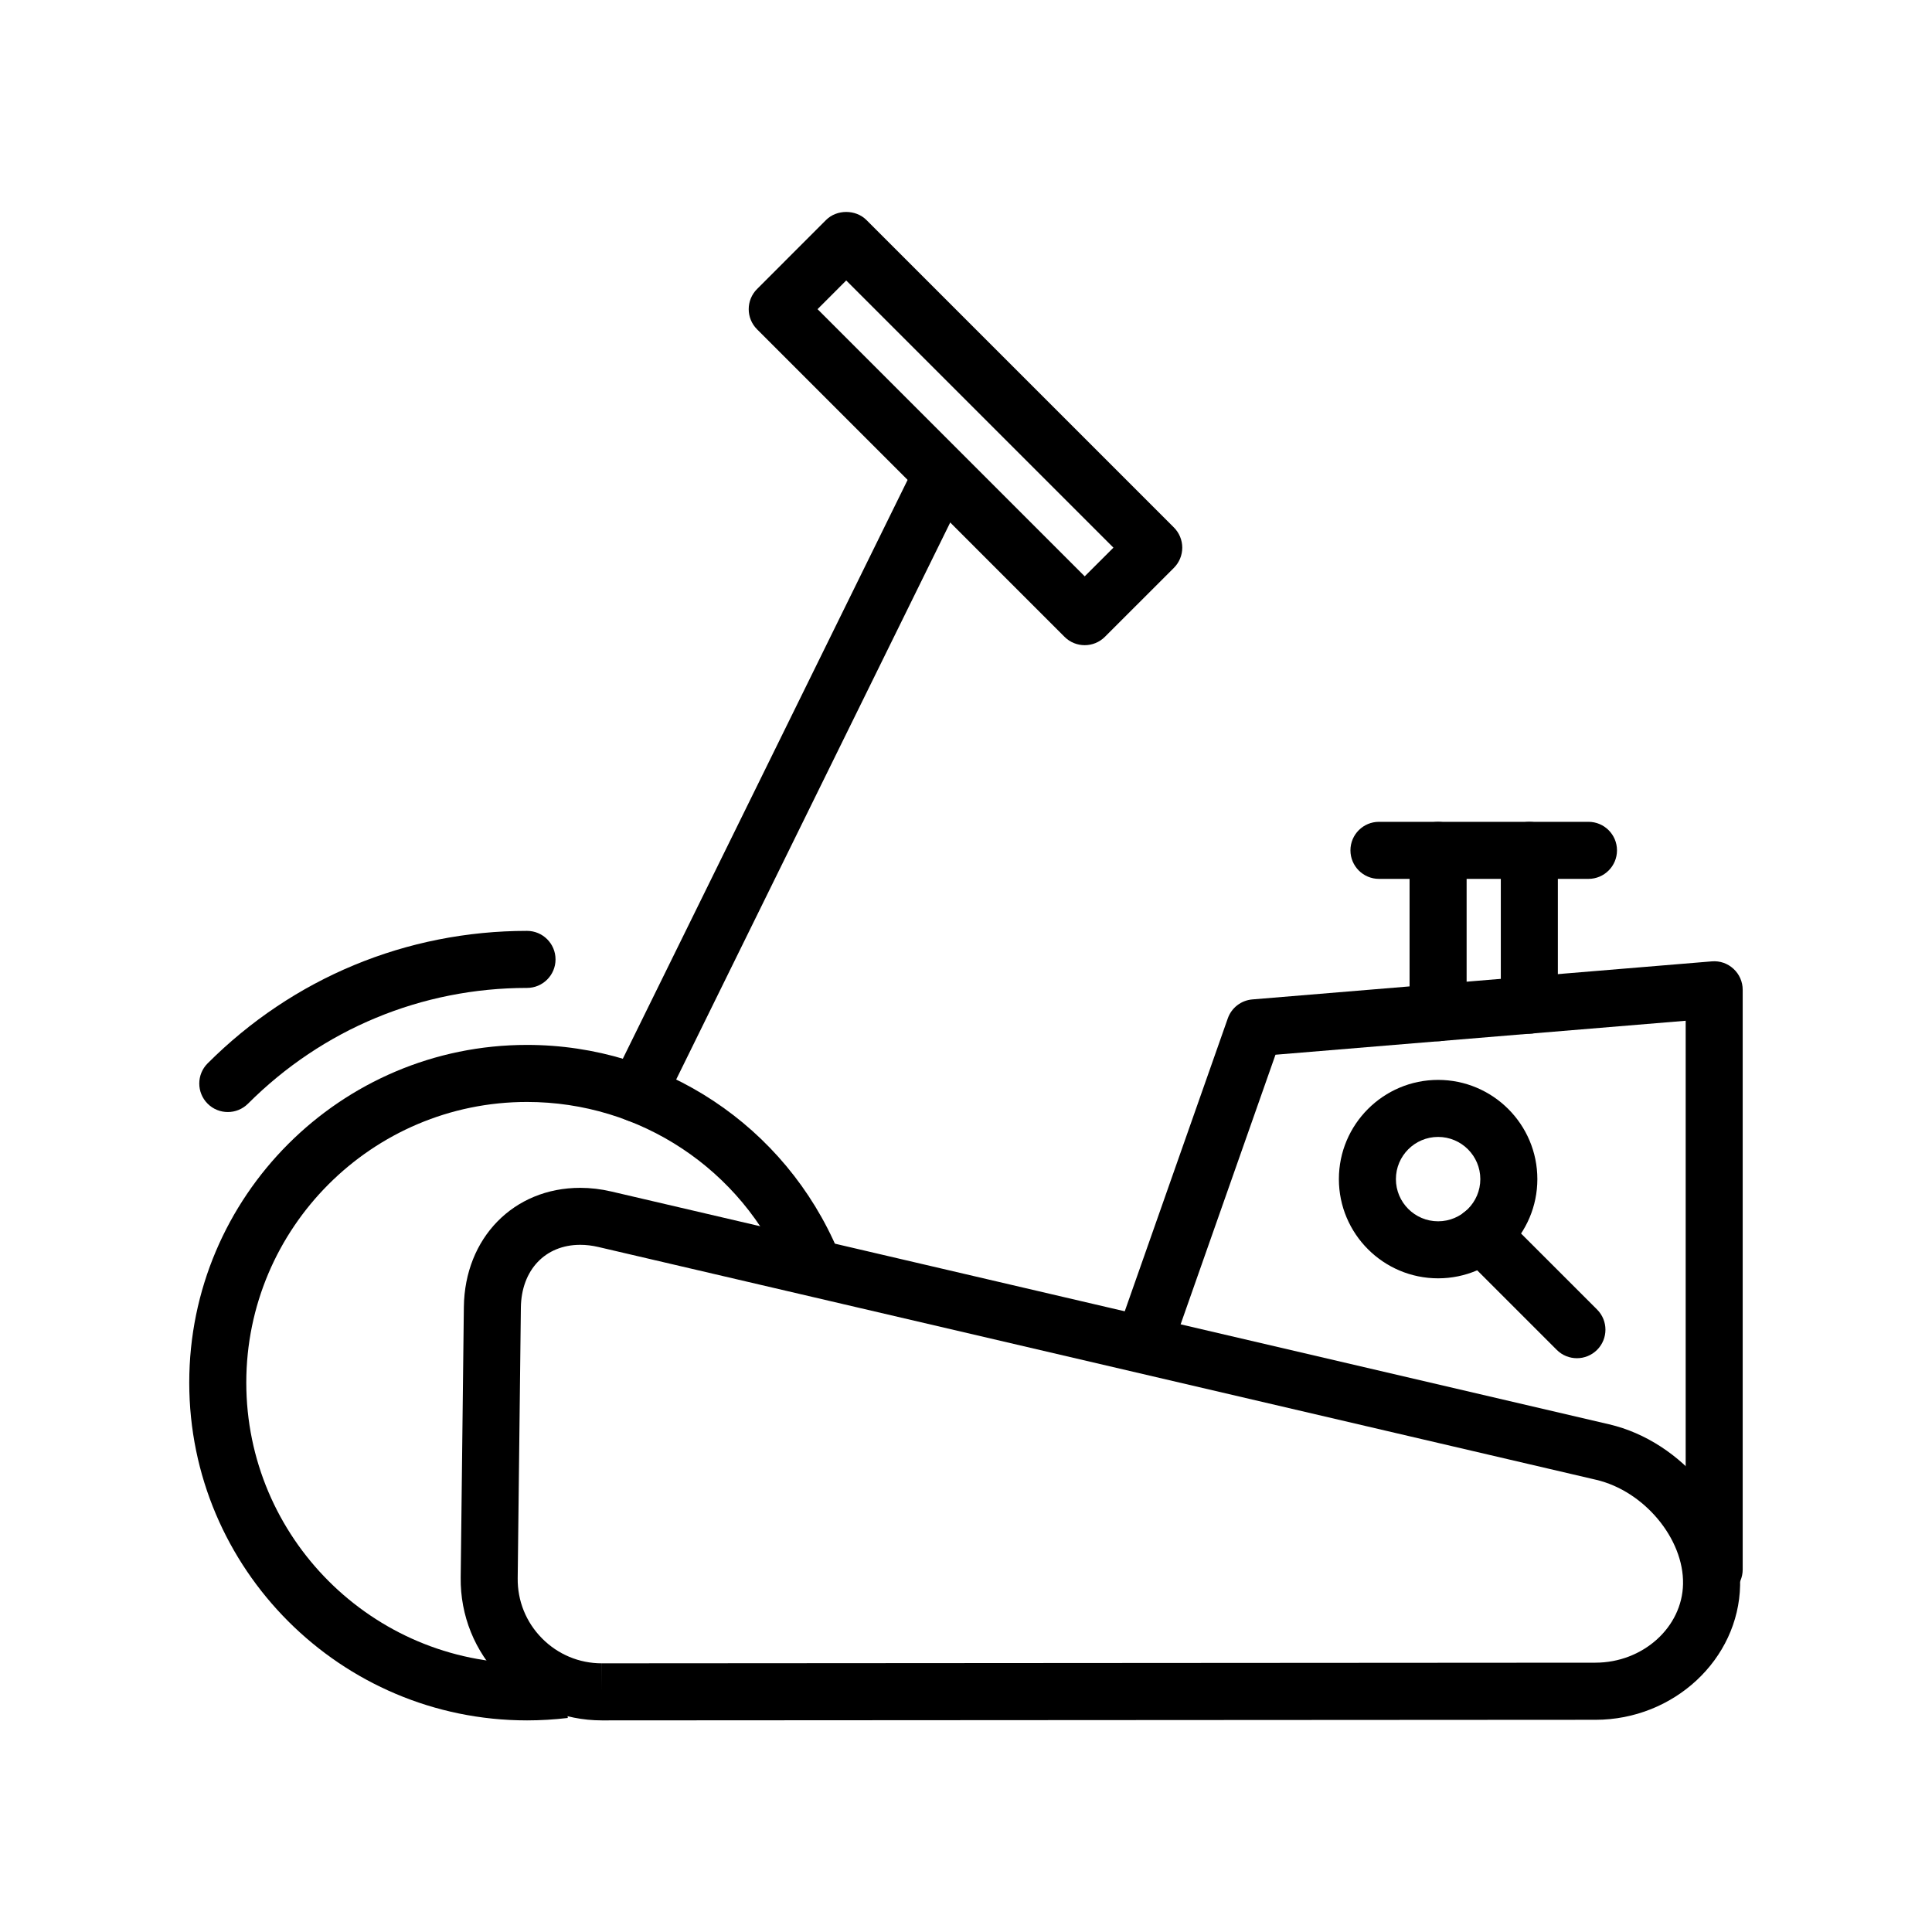
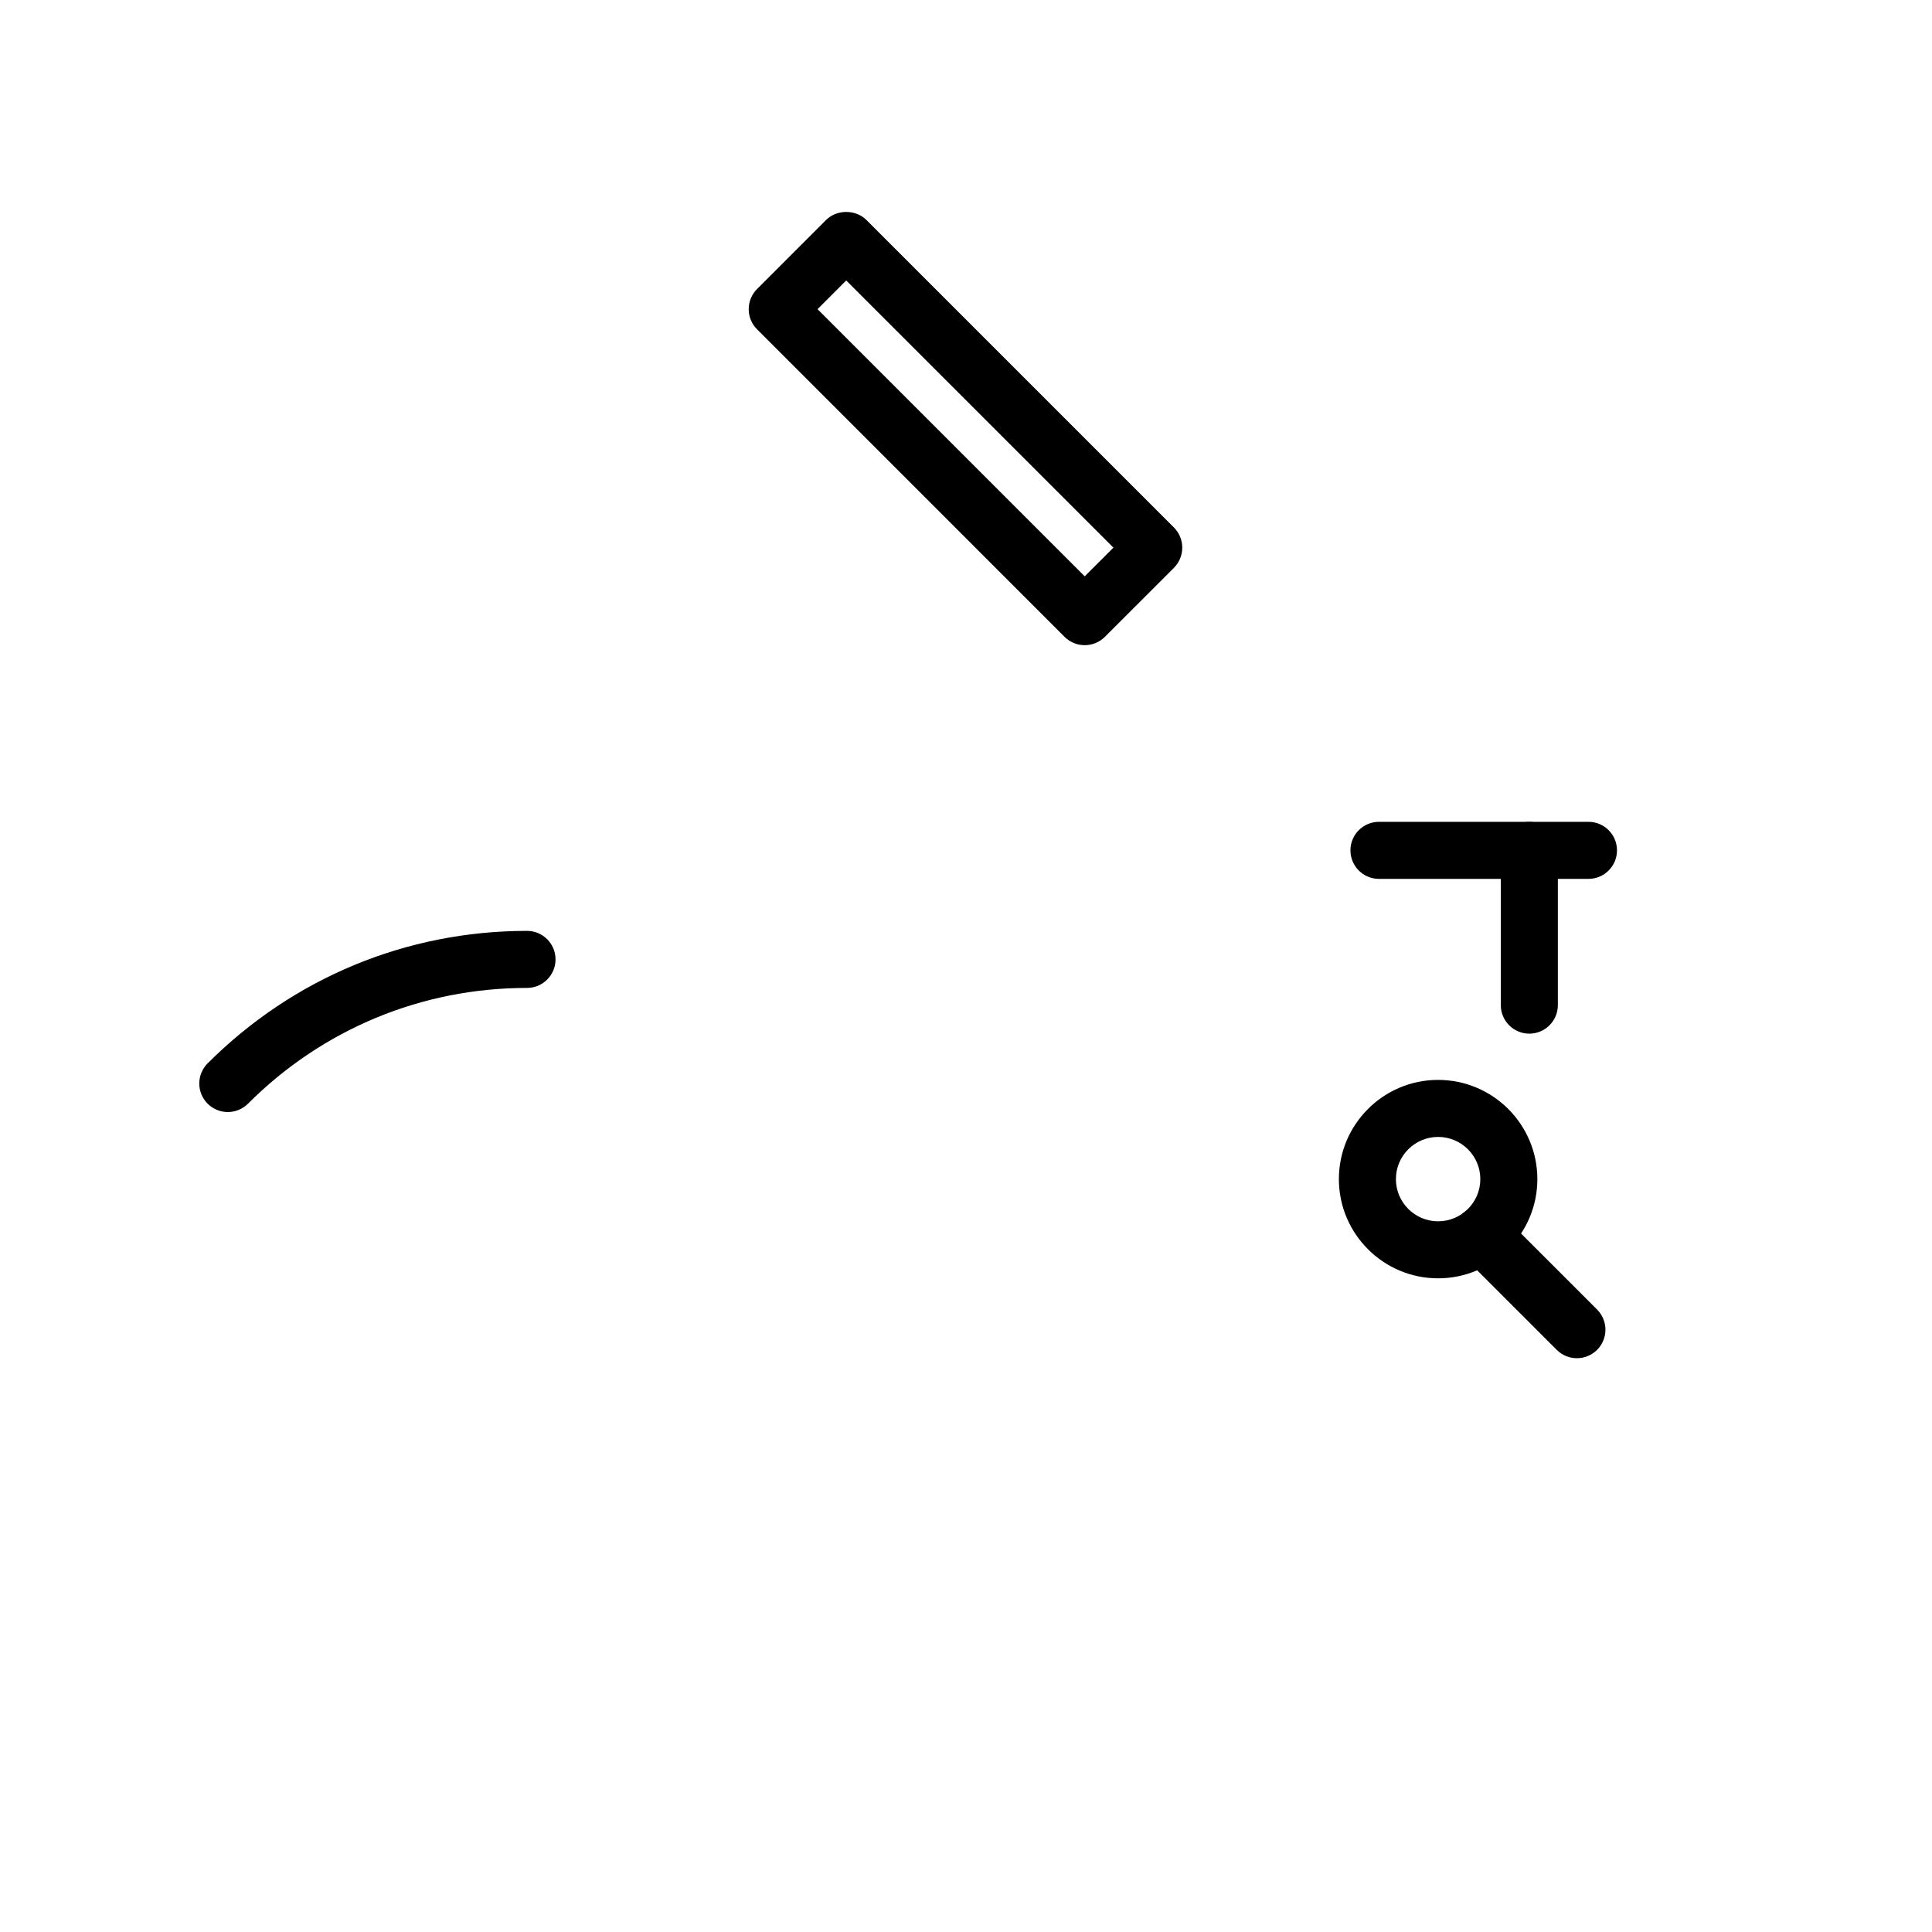
<svg xmlns="http://www.w3.org/2000/svg" fill="#000000" width="800px" height="800px" version="1.1" viewBox="144 144 512 512">
  <g>
-     <path d="m303.52 599.92h-0.023c-10.07 0-19.523-3.949-26.609-11.117-7.082-7.168-10.918-16.668-10.801-26.73l0.84-71.691c0.215-18.309 13.191-31.594 30.848-31.594 2.699 0 5.465 0.328 8.219 0.969l264.42 61.695c19.52 4.555 35.094 23.68 34.734 42.629-0.379 19.664-17.574 35.668-38.324 35.684zm-5.75-126.03c-9.297 0-15.617 6.695-15.734 16.66l-0.84 71.691c-0.074 6 2.211 11.656 6.434 15.93 4.227 4.277 9.859 6.629 15.859 6.629v7.559l0.016-7.559 263.3-0.172c12.586-0.004 23-9.367 23.219-20.859 0.23-12-10.324-24.645-23.051-27.613l-264.42-61.695c-1.621-0.379-3.231-0.57-4.781-0.57z" />
    <path d="m204.37 438.7c-1.934 0-3.871-0.734-5.344-2.211-2.953-2.953-2.953-7.738 0-10.688 22.645-22.641 52.703-35.109 84.637-35.109 4.172 0 7.559 3.379 7.559 7.559 0 4.176-3.387 7.559-7.559 7.559-27.895 0-54.16 10.898-73.949 30.684-1.477 1.469-3.41 2.207-5.344 2.207z" />
-     <path d="m283.66 599.92c-49.352 0-89.508-40.148-89.508-89.5s40.152-89.508 89.508-89.508c36.047 0 68.418 21.457 82.465 54.664l-13.926 5.891c-11.668-27.605-38.578-45.438-68.539-45.438-41.02 0-74.391 33.371-74.391 74.391 0 41.016 33.371 74.387 74.391 74.387 3.012 0 6.039-0.18 8.996-0.539l1.82 15.008c-3.559 0.422-7.195 0.645-10.816 0.645z" />
    <path d="m525.11 482.77c-14.5 0-26.293-11.793-26.293-26.293s11.793-26.293 26.293-26.293c14.504 0 26.305 11.793 26.305 26.293s-11.797 26.293-26.305 26.293zm0-37.473c-6.168 0-11.18 5.012-11.18 11.18 0 6.168 5.012 11.18 11.18 11.18 6.172 0 11.191-5.012 11.191-11.18 0-6.168-5.019-11.18-11.191-11.18z" />
-     <path d="m312.91 441.41c-1.125 0-2.258-0.25-3.332-0.781-3.742-1.844-5.289-6.375-3.445-10.117l80.301-163.21c1.844-3.742 6.383-5.285 10.117-3.445 3.742 1.844 5.289 6.375 3.445 10.117l-80.301 163.22c-1.312 2.668-3.996 4.219-6.785 4.219z" />
    <path d="m431.46 314.98c-1.934 0-3.871-0.734-5.344-2.211l-81.484-81.492c-2.953-2.949-2.953-7.734 0-10.688l18.285-18.293c2.832-2.832 7.844-2.836 10.688 0l81.496 81.496c1.414 1.414 2.211 3.34 2.211 5.344 0 2.004-0.797 3.926-2.211 5.344l-18.293 18.289c-1.48 1.473-3.414 2.211-5.348 2.211zm-70.801-89.051 70.801 70.805 7.609-7.602-70.812-70.805z" />
-     <path d="m598.28 567.49c-4.172 0-7.559-3.379-7.559-7.559l0.004-145.42-108.71 9.004-27.277 77.527c-1.379 3.934-5.691 6.019-9.637 4.621-3.934-1.387-6-5.699-4.621-9.637l28.898-82.145c0.988-2.812 3.535-4.777 6.504-5.023l121.77-10.086c2.16-0.176 4.191 0.543 5.742 1.977 1.559 1.43 2.438 3.445 2.438 5.562v153.62c0.004 4.172-3.375 7.551-7.555 7.551z" />
    <path d="m561.9 503.94c-1.934 0-3.871-0.734-5.344-2.211l-25.199-25.195c-2.953-2.949-2.953-7.734 0-10.688s7.734-2.953 10.688 0l25.199 25.195c2.953 2.949 2.953 7.734 0 10.688-1.48 1.469-3.41 2.211-5.344 2.211z" />
    <path d="m549.29 417.93c-4.172 0-7.559-3.379-7.559-7.559v-41.012c0-4.176 3.387-7.559 7.559-7.559s7.559 3.379 7.559 7.559v41.012c-0.004 4.172-3.387 7.559-7.559 7.559z" />
-     <path d="m525.11 419.93c-4.172 0-7.559-3.379-7.559-7.559v-43.012c0-4.176 3.387-7.559 7.559-7.559s7.559 3.379 7.559 7.559v43.012c0 4.172-3.387 7.559-7.559 7.559z" />
    <path d="m564.96 376.91h-55.52c-4.172 0-7.559-3.379-7.559-7.559 0-4.176 3.387-7.559 7.559-7.559h55.52c4.172 0 7.559 3.379 7.559 7.559 0 4.18-3.387 7.559-7.559 7.559z" />
  </g>
</svg>